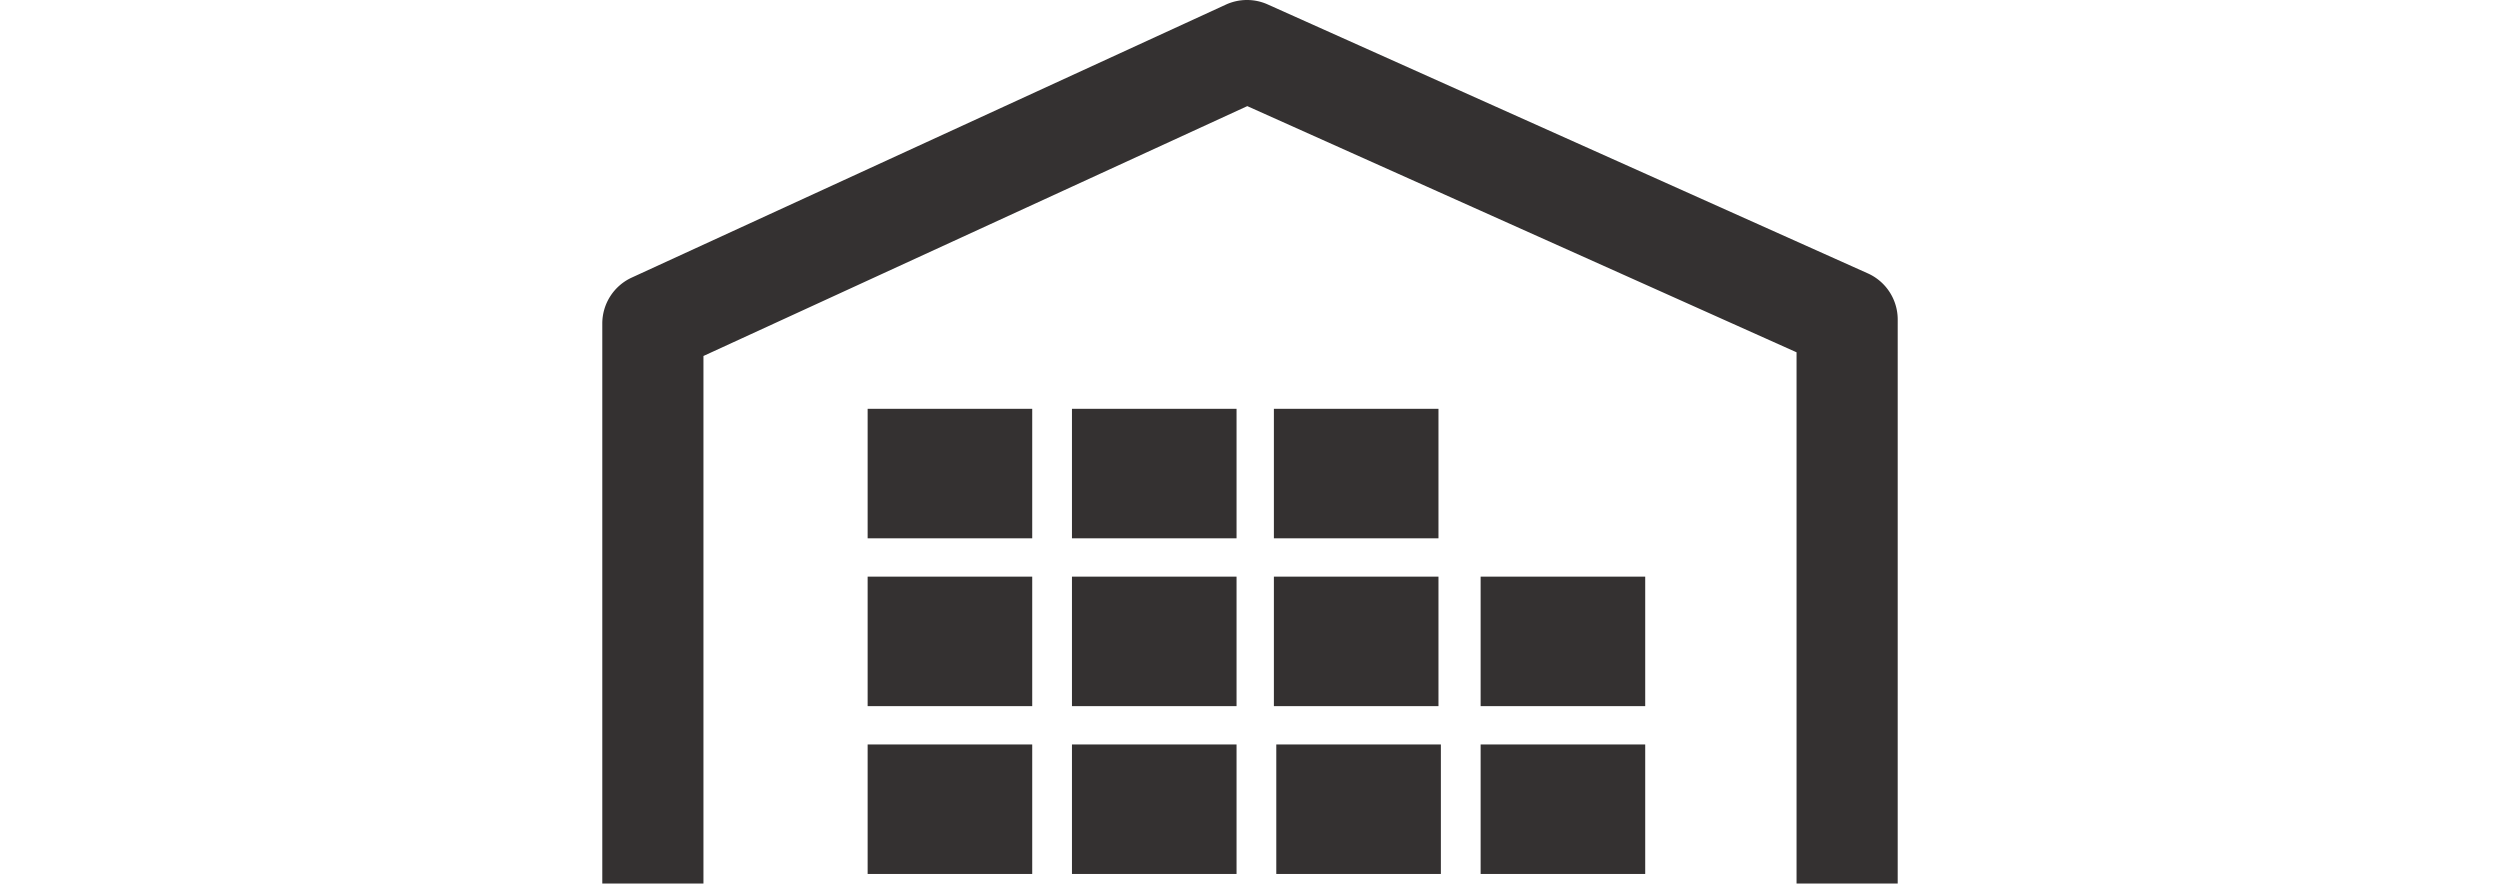
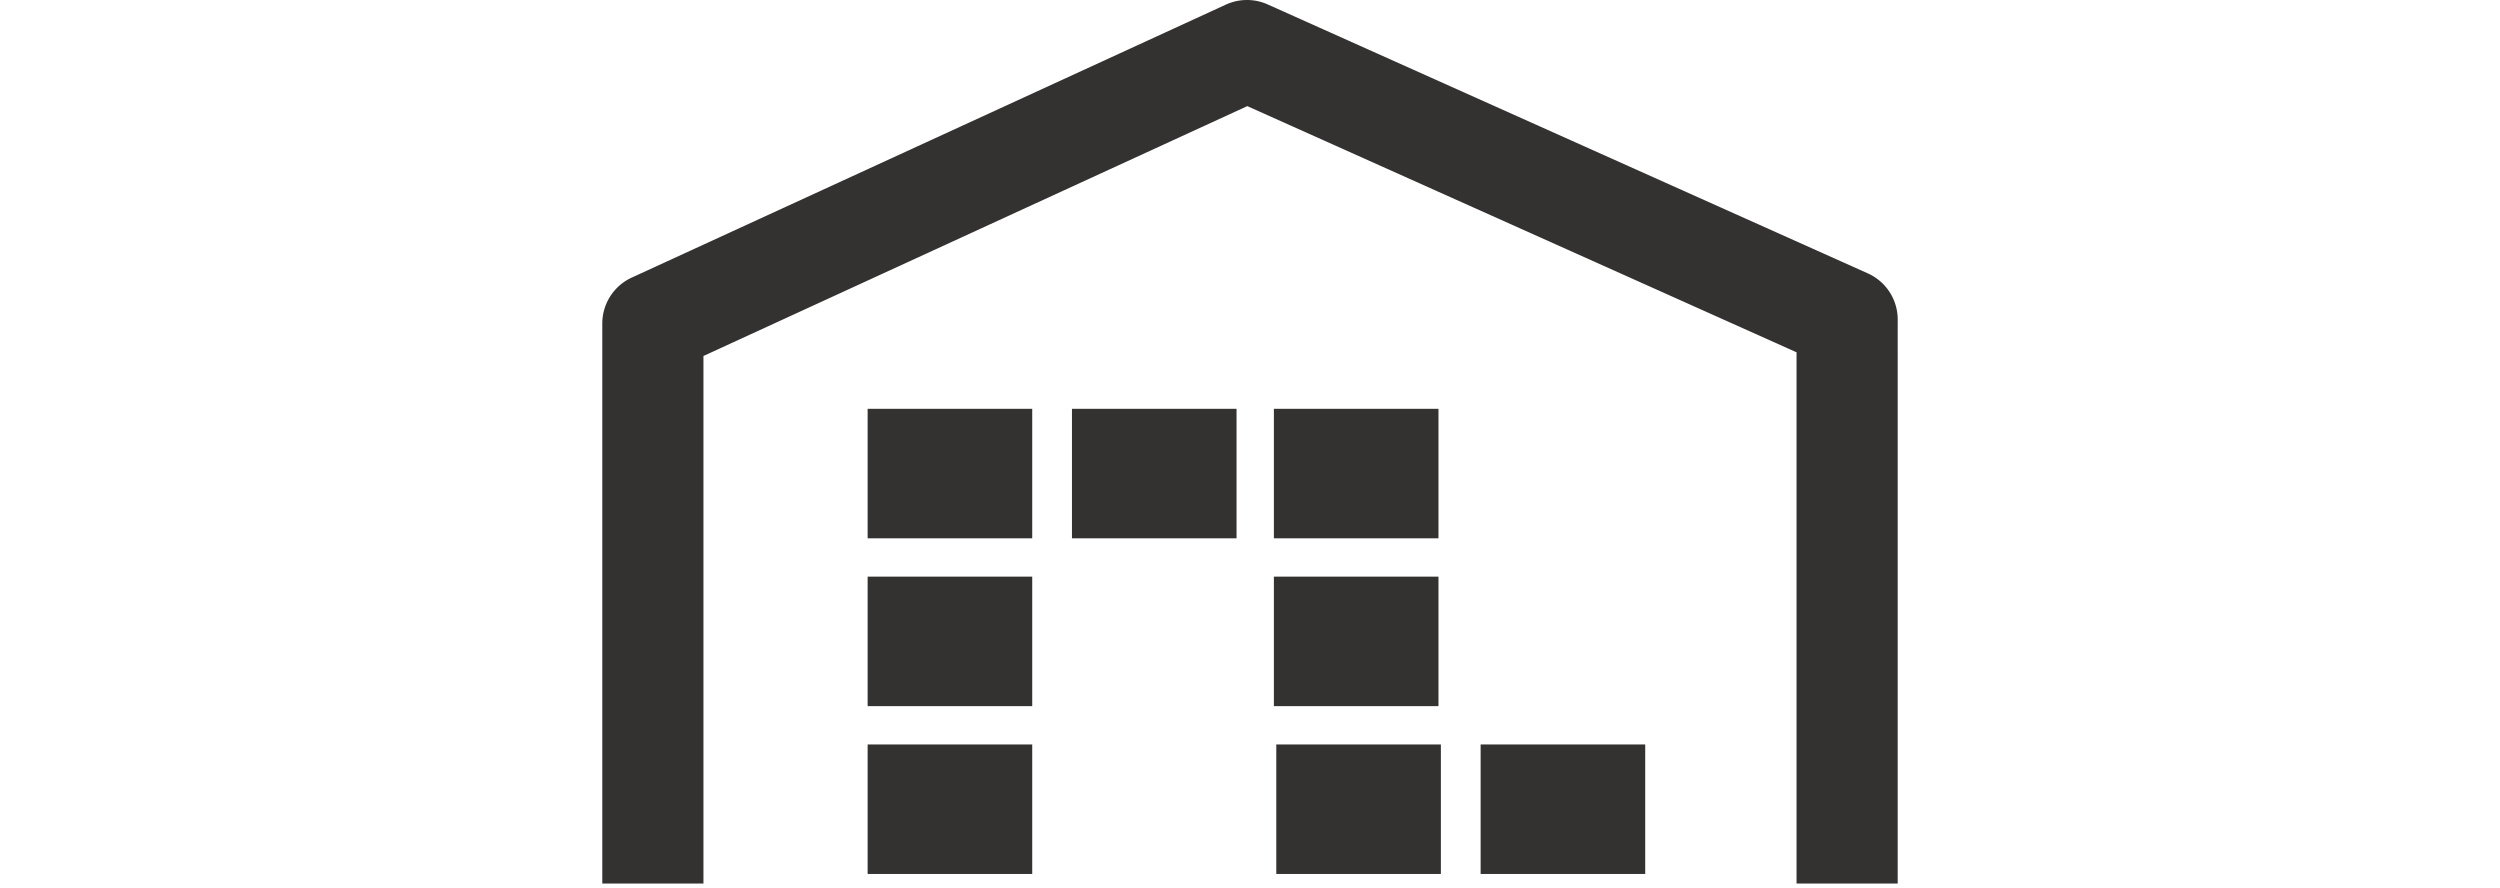
<svg xmlns="http://www.w3.org/2000/svg" width="200" height="71" viewBox="0 0 200 71">
  <defs>
    <clipPath id="clip-path">
      <rect id="長方形_178" data-name="長方形 178" width="103.633" height="70.684" fill="none" />
    </clipPath>
  </defs>
  <g id="グループ_232" data-name="グループ 232" transform="translate(-49 -3460)">
    <g id="グループ_207" data-name="グループ 207" transform="translate(97.183 3460)">
      <g id="グループ_196" data-name="グループ 196" clip-path="url(#clip-path)">
        <path id="パス_778" data-name="パス 778" d="M103.633,70.684H95.541v-42.5L51.6,8.49,8.093,28.478V70.684H0v-44.8a4.047,4.047,0,0,1,2.357-3.677L49.887.369A4.046,4.046,0,0,1,53.231.354L101.242,21.87a4.046,4.046,0,0,1,2.392,3.692Z" transform="translate(0 0)" fill="#343131" />
        <rect id="長方形_167" data-name="長方形 167" width="13.167" height="10.36" transform="translate(21.228 32.705)" fill="#343131" />
        <rect id="長方形_168" data-name="長方形 168" width="13.167" height="10.36" transform="translate(21.228 46.131)" fill="#343131" />
        <rect id="長方形_169" data-name="長方形 169" width="13.167" height="10.36" transform="translate(21.228 59.557)" fill="#343131" />
        <rect id="長方形_170" data-name="長方形 170" width="13.167" height="10.36" transform="translate(37.574 32.705)" fill="#343131" />
-         <rect id="長方形_171" data-name="長方形 171" width="13.167" height="10.36" transform="translate(37.574 46.131)" fill="#343131" />
-         <rect id="長方形_172" data-name="長方形 172" width="13.167" height="10.36" transform="translate(37.574 59.557)" fill="#343131" />
        <rect id="長方形_173" data-name="長方形 173" width="13.167" height="10.36" transform="translate(53.728 32.705)" fill="#343131" />
        <rect id="長方形_174" data-name="長方形 174" width="13.167" height="10.36" transform="translate(53.728 46.131)" fill="#343131" />
        <rect id="長方形_175" data-name="長方形 175" width="13.167" height="10.36" transform="translate(53.92 59.557)" fill="#343131" />
-         <rect id="長方形_176" data-name="長方形 176" width="13.167" height="10.36" transform="translate(70.267 46.131)" fill="#343131" />
        <rect id="長方形_177" data-name="長方形 177" width="13.167" height="10.36" transform="translate(70.267 59.557)" fill="#343131" />
      </g>
    </g>
    <rect id="長方形_181" data-name="長方形 181" width="200" height="71" transform="translate(49 3460)" fill="none" />
  </g>
</svg>